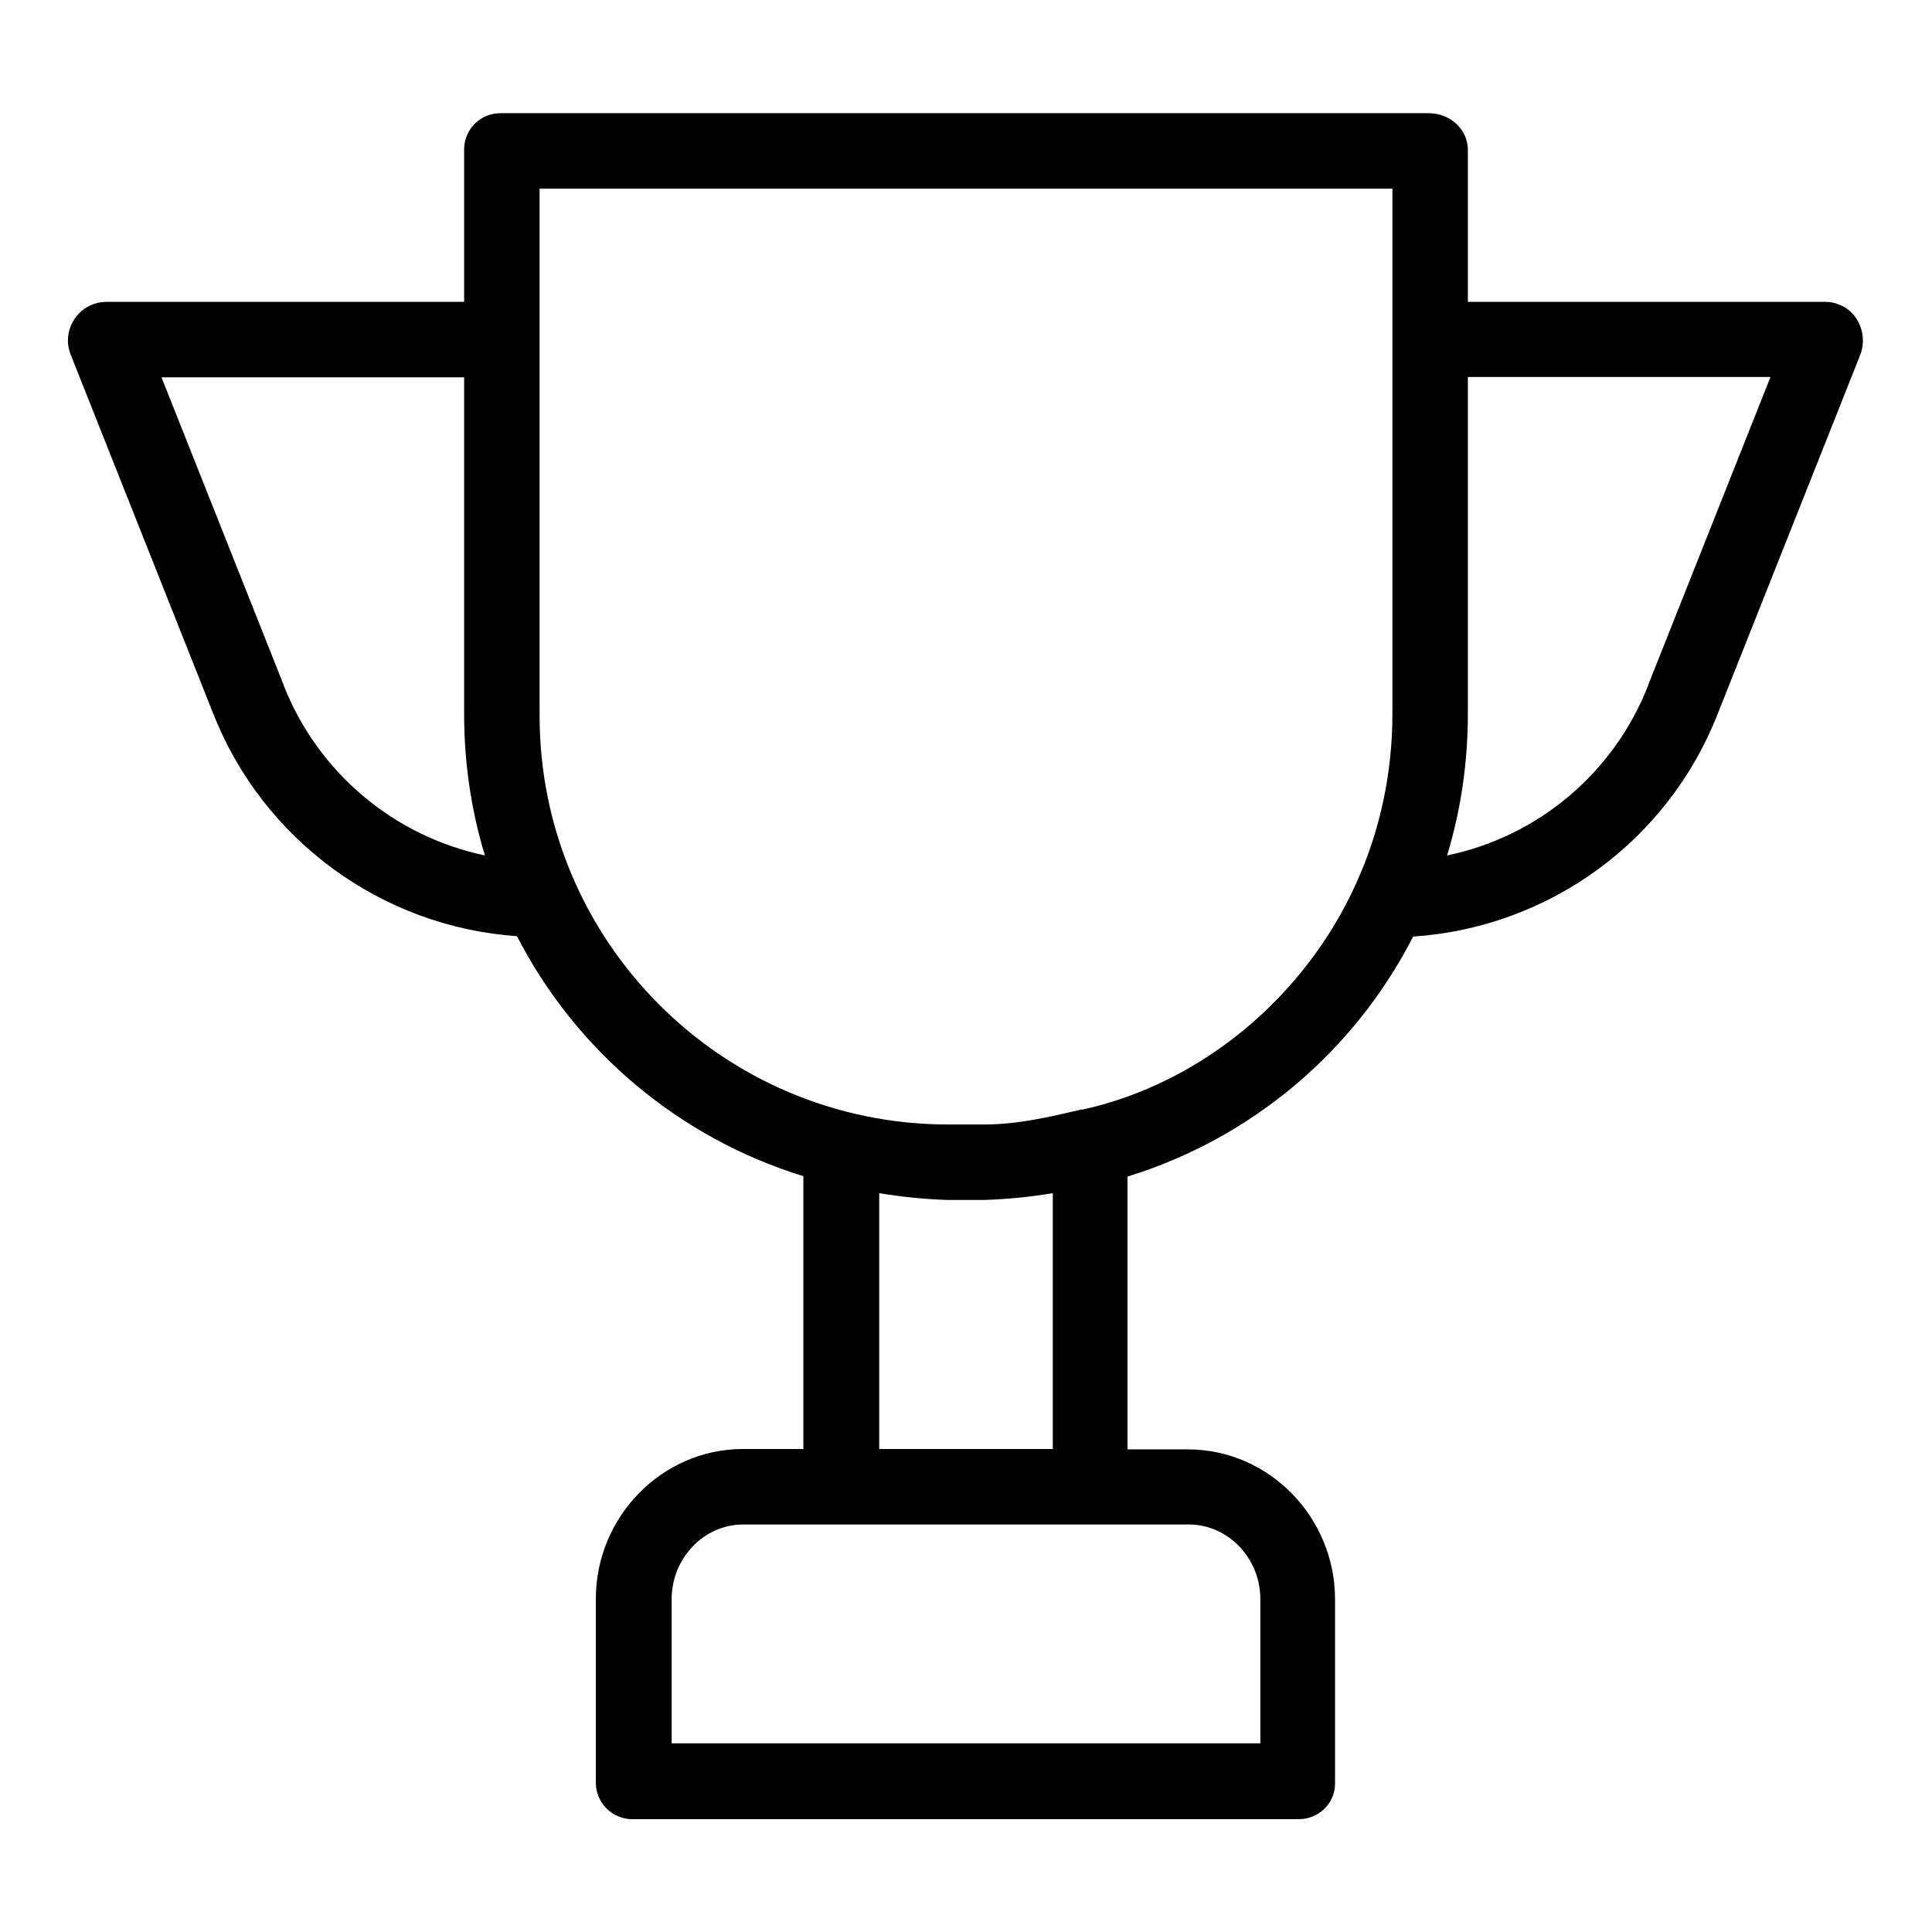
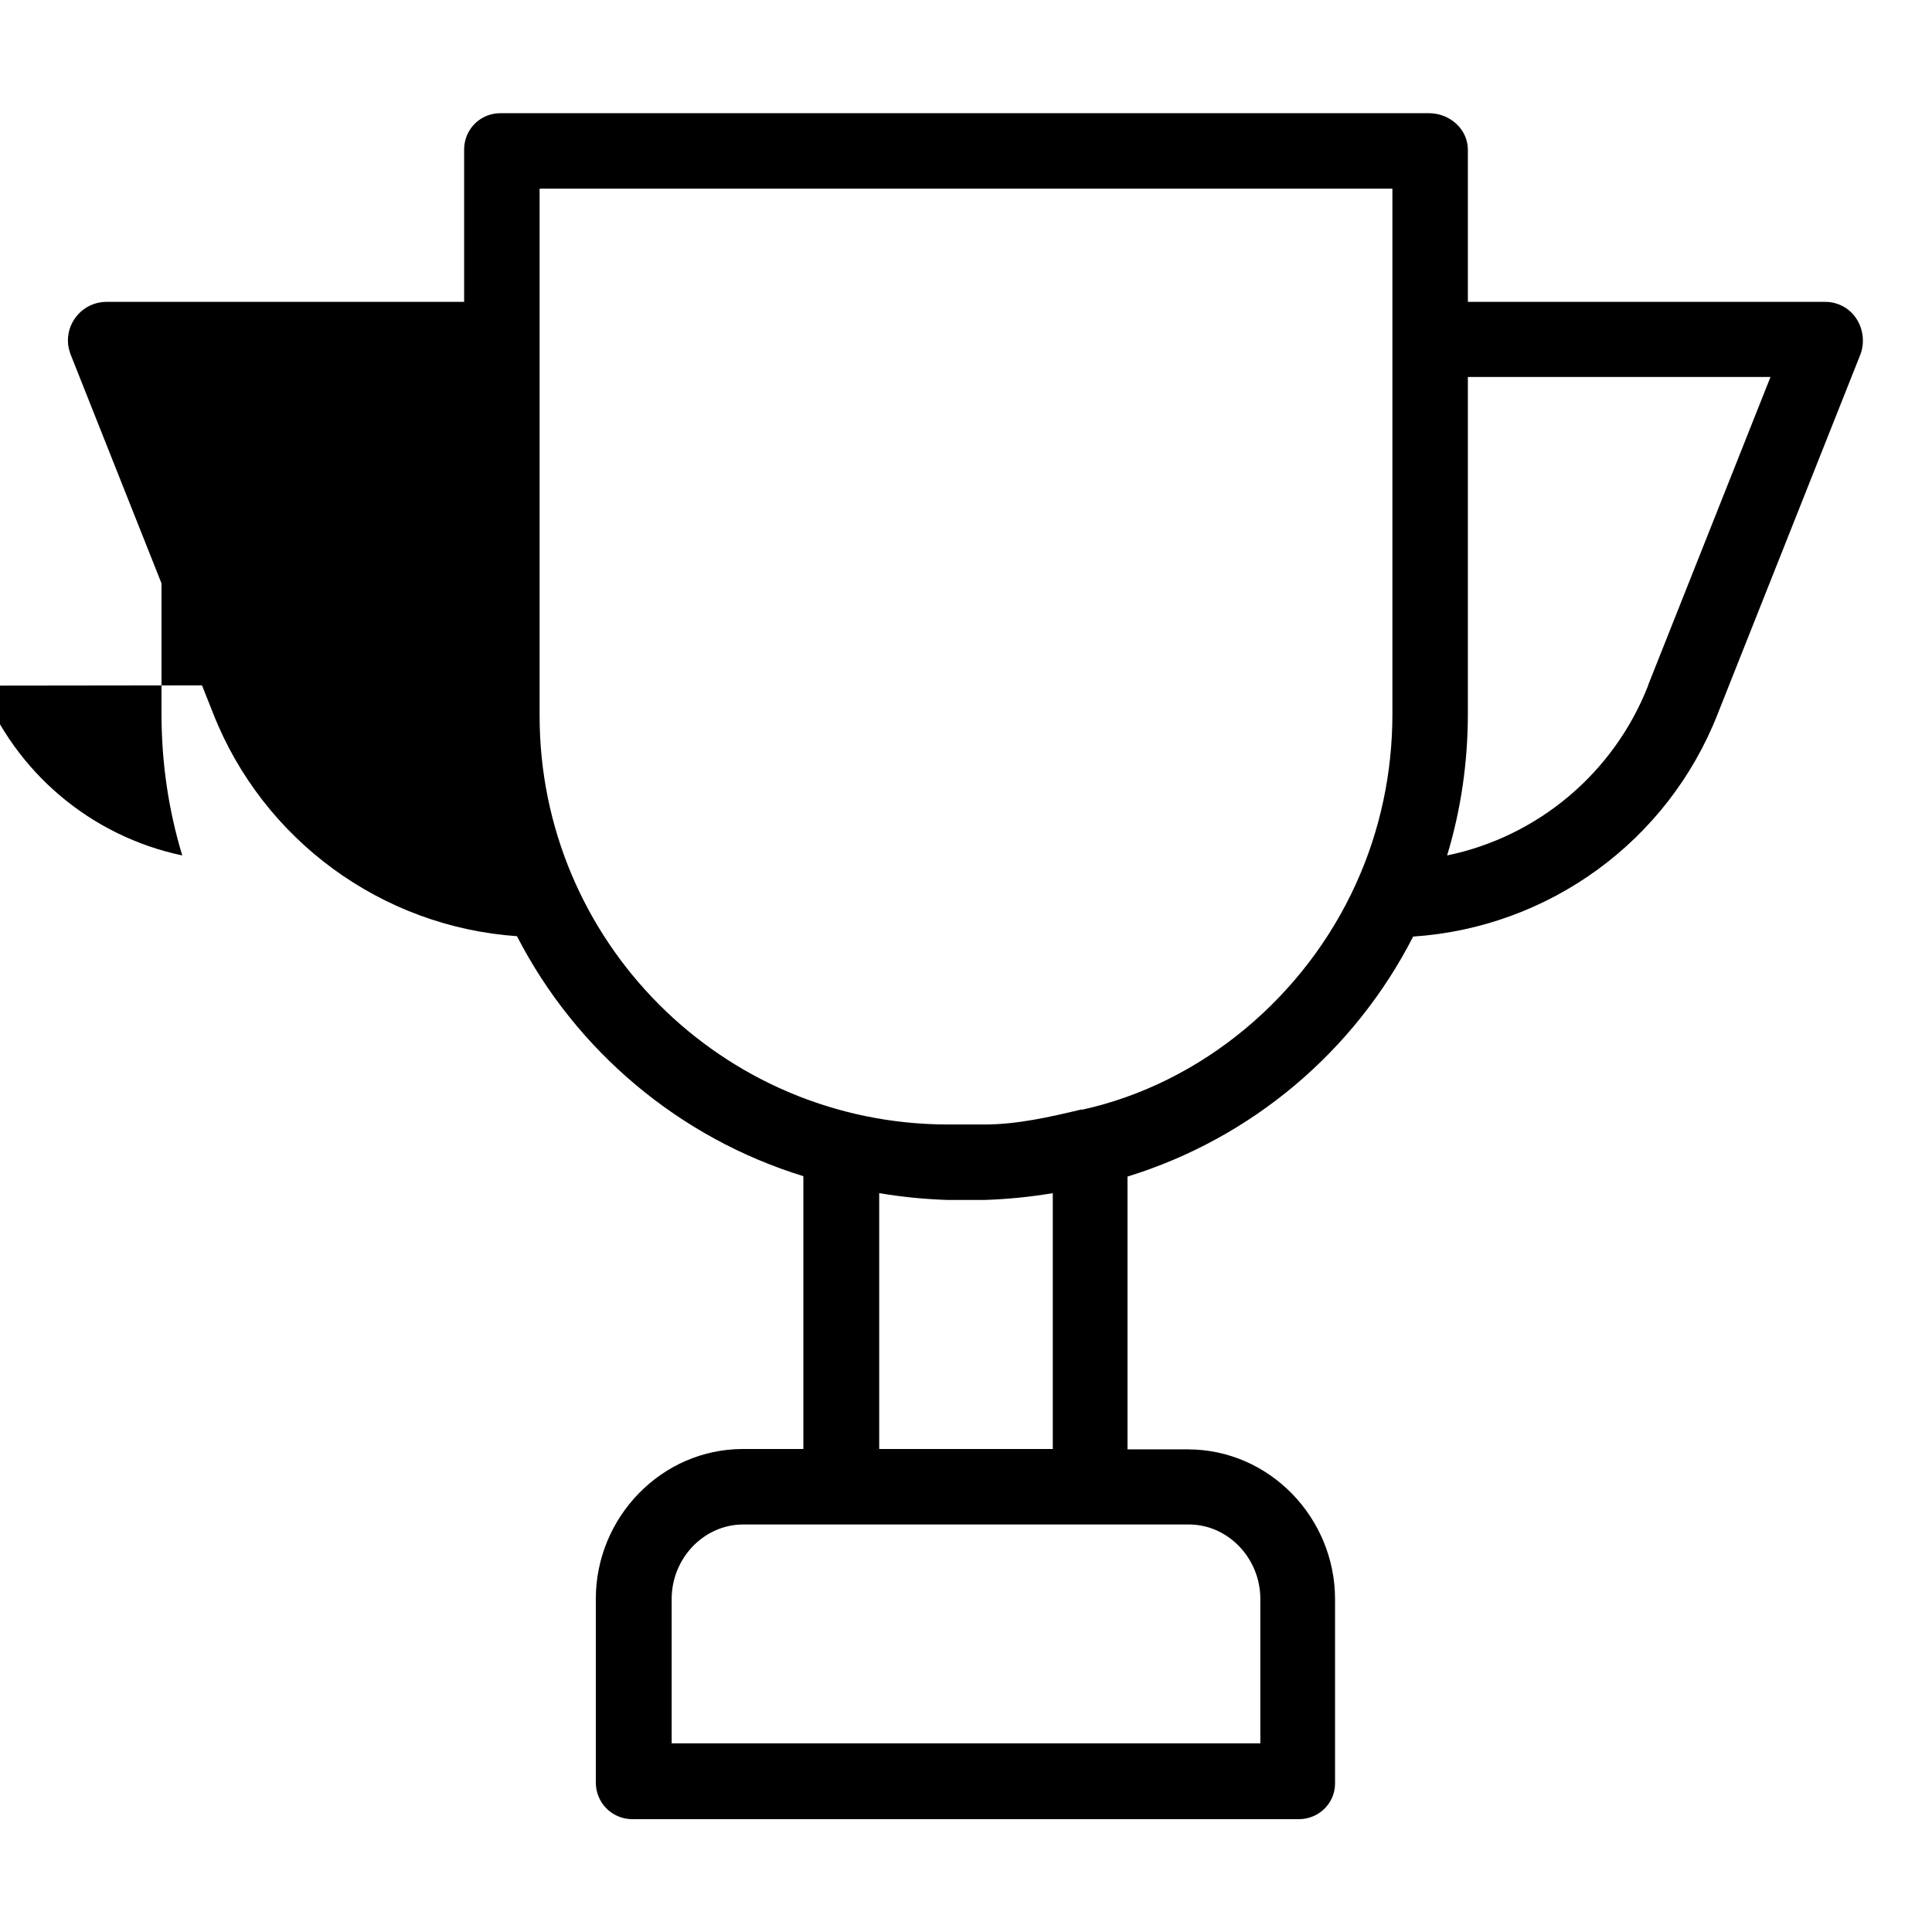
<svg xmlns="http://www.w3.org/2000/svg" version="1.1" viewBox="0 0 512 512">
  <g>
    <g id="Capa_1">
-       <path d="M484,80h-95v-40.3c0-5.5-4.8-9.7-10.3-9.7h-245.9c-5.3-.1-9.6,4-9.8,9.3,0,.1,0,.3,0,.4v40.3H28c-5.6.1-10.1,4.8-10,10.4,0,1.2.3,2.4.7,3.5l37.8,95.2c13.2,33.5,44.6,56.5,80.5,59,15.7,30.5,43.1,53.5,75.9,63.6v72.3h-16c-21.6,0-39,18.1-39,39.7v48.7c0,5.3,4.2,9.6,9.5,9.7.1,0,.2,0,.3,0h176.3c5.3.1,9.7-4,9.8-9.3,0-.1,0-.2,0-.3v-48.7c0-21.6-17.4-39.7-39-39.7h-16v-72.3c32.8-10.1,60.1-33.1,75.7-63.6,36-2.4,67.5-25.3,80.7-59l37.8-95.2c1.2-3.1.8-6.7-1-9.5-1.8-2.8-4.9-4.5-8.3-4.5ZM75.2,181.6l-32.4-81.6h80.2v89.2c0,12.7,1.8,25.3,5.5,37.5-24.2-5.1-44.2-22-53.3-45ZM334,423.7v38.3h-156v-38.3c0-10.6,8.4-19.7,19-19.7h118c10.6,0,19,9.1,19,19.7ZM233,384v-67.8c6,1,12,1.6,18.1,1.8h9.8c6.1-.2,12.1-.8,18.1-1.8v67.8h-46ZM286.7,294h0c-8.4,2-17.1,4-25.8,4h-9.8c-59.8-.1-108.2-48.7-108.1-108.5,0,0,0-.2,0-.3V50h226v139.3c0,15.4-3.2,30.7-9.6,44.8-13.5,29.9-40.8,53-72.7,60ZM436.8,181.6c-9,23.1-29.1,40.1-53.3,45.1,3.7-12.2,5.5-24.8,5.5-37.6v-89.2h80.2l-32.4,81.6Z" />
+       <path d="M484,80h-95v-40.3c0-5.5-4.8-9.7-10.3-9.7h-245.9c-5.3-.1-9.6,4-9.8,9.3,0,.1,0,.3,0,.4v40.3H28c-5.6.1-10.1,4.8-10,10.4,0,1.2.3,2.4.7,3.5l37.8,95.2c13.2,33.5,44.6,56.5,80.5,59,15.7,30.5,43.1,53.5,75.9,63.6v72.3h-16c-21.6,0-39,18.1-39,39.7v48.7c0,5.3,4.2,9.6,9.5,9.7.1,0,.2,0,.3,0h176.3c5.3.1,9.7-4,9.8-9.3,0-.1,0-.2,0-.3v-48.7c0-21.6-17.4-39.7-39-39.7h-16v-72.3c32.8-10.1,60.1-33.1,75.7-63.6,36-2.4,67.5-25.3,80.7-59l37.8-95.2c1.2-3.1.8-6.7-1-9.5-1.8-2.8-4.9-4.5-8.3-4.5ZM75.2,181.6l-32.4-81.6v89.2c0,12.7,1.8,25.3,5.5,37.5-24.2-5.1-44.2-22-53.3-45ZM334,423.7v38.3h-156v-38.3c0-10.6,8.4-19.7,19-19.7h118c10.6,0,19,9.1,19,19.7ZM233,384v-67.8c6,1,12,1.6,18.1,1.8h9.8c6.1-.2,12.1-.8,18.1-1.8v67.8h-46ZM286.7,294h0c-8.4,2-17.1,4-25.8,4h-9.8c-59.8-.1-108.2-48.7-108.1-108.5,0,0,0-.2,0-.3V50h226v139.3c0,15.4-3.2,30.7-9.6,44.8-13.5,29.9-40.8,53-72.7,60ZM436.8,181.6c-9,23.1-29.1,40.1-53.3,45.1,3.7-12.2,5.5-24.8,5.5-37.6v-89.2h80.2l-32.4,81.6Z" />
    </g>
  </g>
</svg>